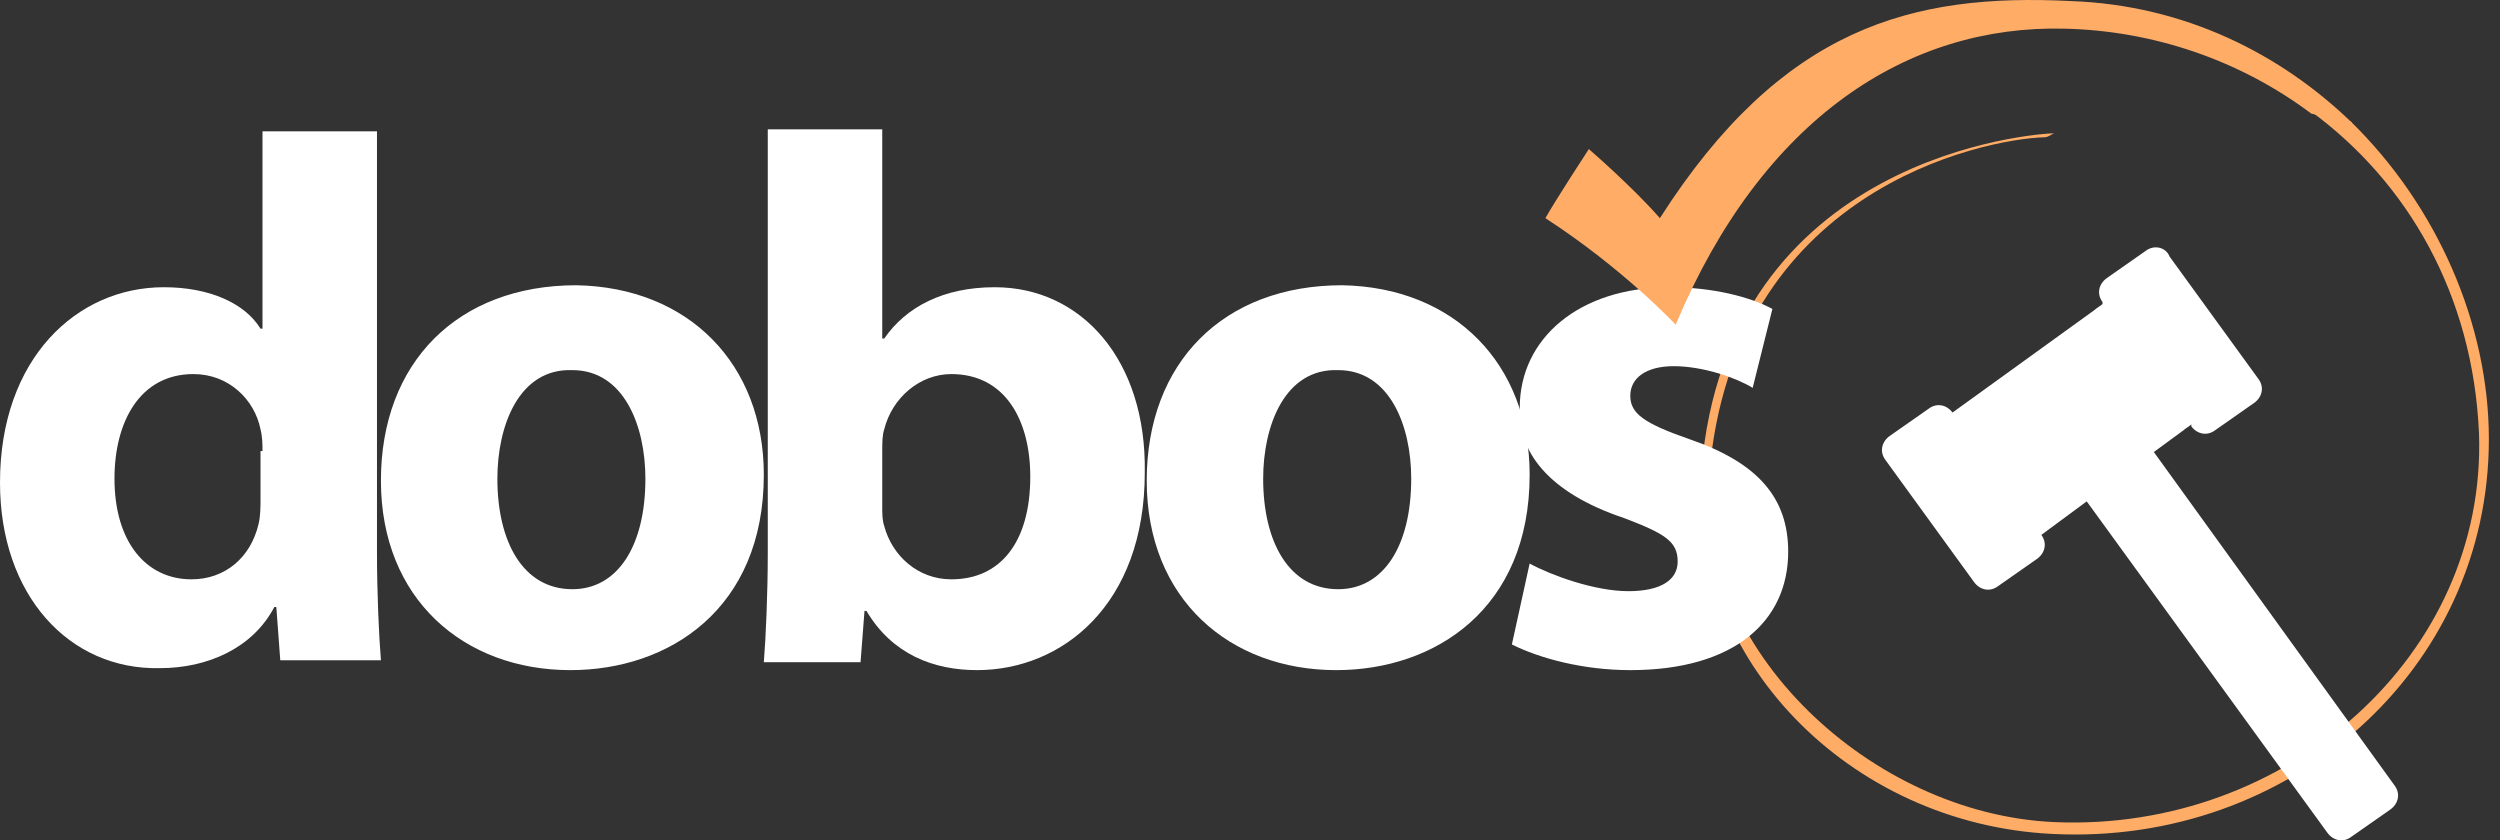
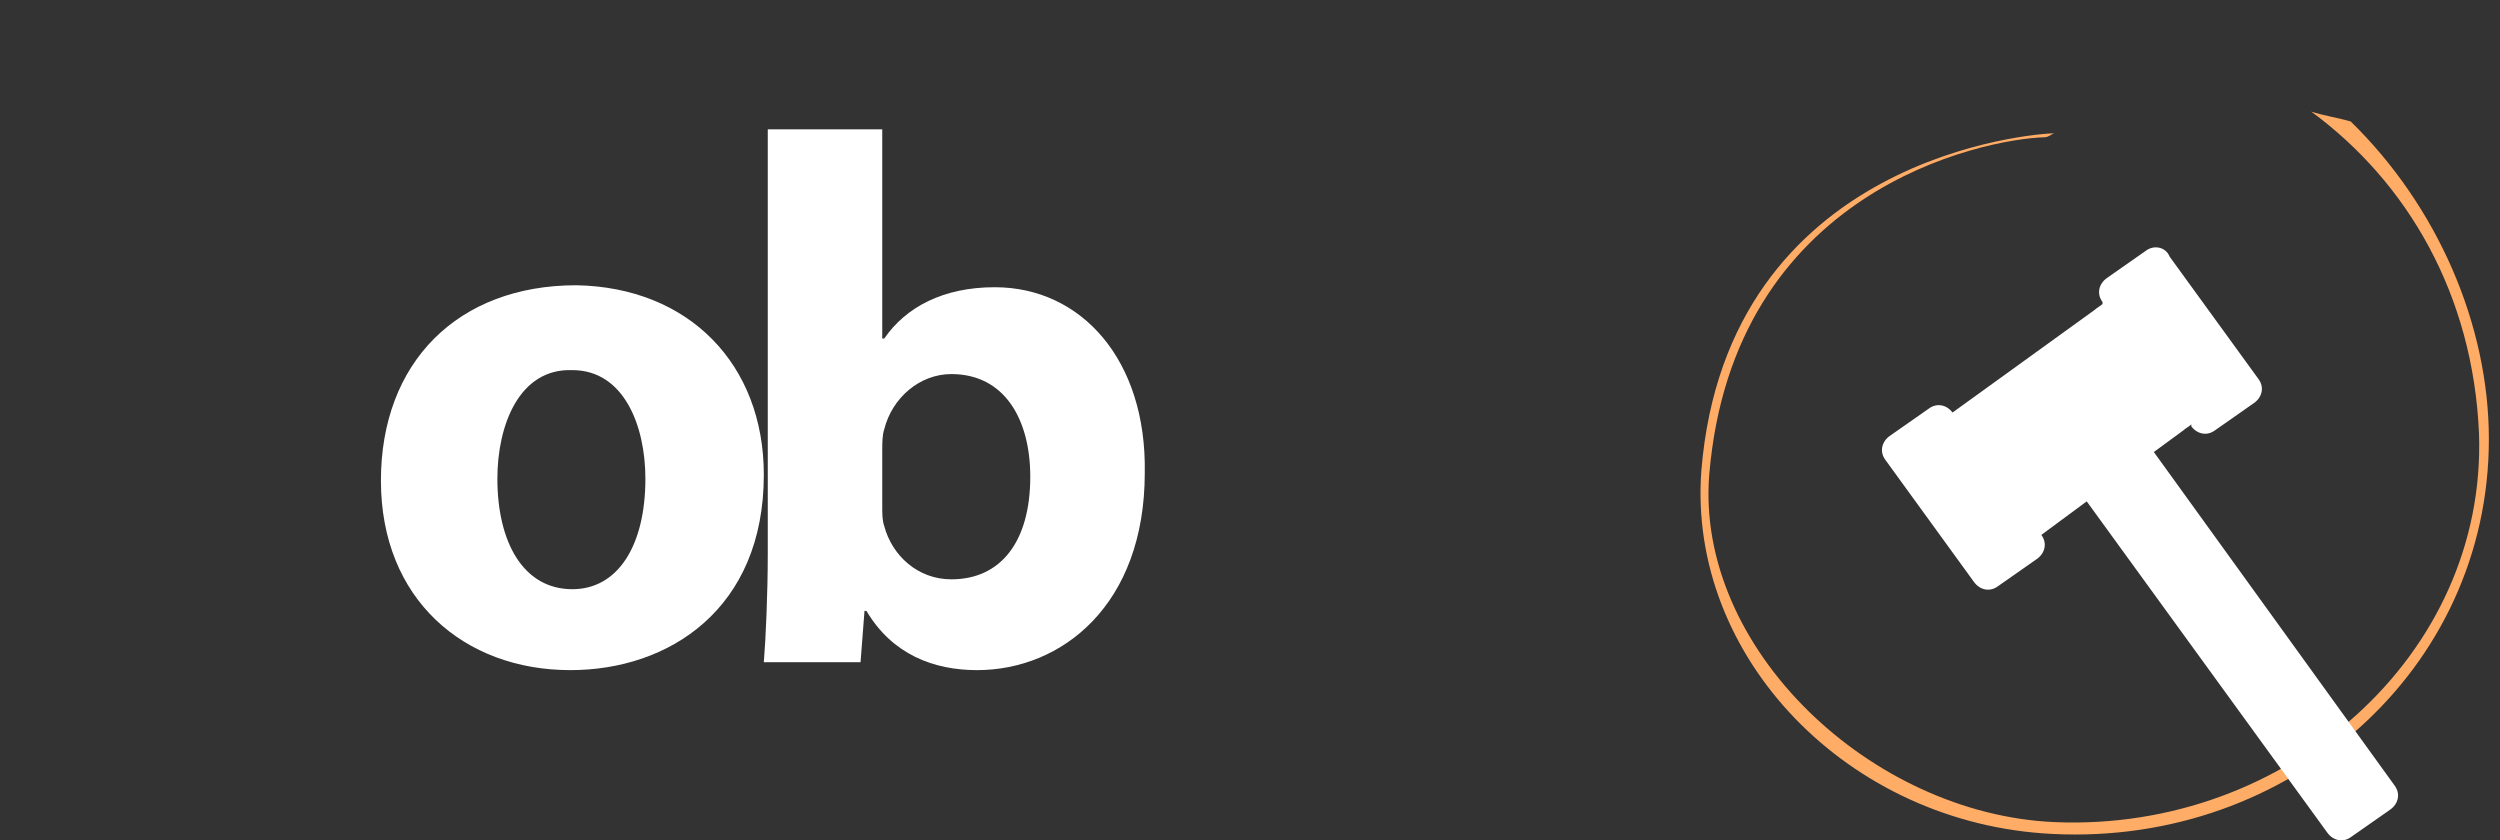
<svg xmlns="http://www.w3.org/2000/svg" width="119px" height="40px" viewBox="0 0 119 40" version="1.1">
  <rect x="0" y="0" width="119" height="40" fill="#333333" stroke="none" />
  <title>B55134C1-7989-451E-AD26-E54267F10693@0.5x</title>
  <g id="Page-1" stroke="none" stroke-width="1" fill="none" fill-rule="evenodd">
    <g id="3_Simple-page_desktop" transform="translate(-114, -1454)" fill-rule="nonzero">
      <g id="Group-27" transform="translate(0, 1414)">
        <g id="ic_logo_white" transform="translate(114, 40)">
          <path d="M111.893,5.781 C111.236,5.593 110.578,5.499 110.014,5.311 C114.618,8.693 117.718,14.048 118,20.625 C118.376,31.147 108.887,39.602 97.801,39.133 C89.064,38.757 80.702,30.865 81.36,22.597 C82.487,9.069 94.325,6.626 97.331,6.532 C97.519,6.532 97.707,6.344 97.801,6.344 C96.956,6.344 82.206,7.378 80.984,22.41 C80.327,31.241 87.936,39.226 97.707,39.696 C108.981,40.26 118.47,31.898 118.47,20.906 C118.47,15.457 116.027,9.82 111.893,5.781 Z" id="Path" fill="#FFAC67" />
          <g id="Group" transform="translate(0, 6.156)" fill="#FFFFFF">
-             <path d="M17.944,1.77635684e-15 L17.944,20.105 C17.944,22.078 18.038,24.145 18.132,25.272 L13.341,25.272 L13.153,22.736 L13.059,22.736 C12.025,24.709 9.865,25.648 7.61,25.648 C3.288,25.742 0,22.172 0,16.817 C0,10.898 3.664,7.516 7.798,7.516 C9.959,7.516 11.65,8.268 12.401,9.489 L12.495,9.489 L12.495,0.094 L17.944,0.094 L17.944,1.77635684e-15 Z M12.495,15.314 C12.495,15.032 12.495,14.656 12.401,14.28 C12.119,12.871 10.898,11.65 9.207,11.65 C6.67,11.65 5.449,13.904 5.449,16.629 C5.449,19.635 6.952,21.42 9.113,21.42 C10.71,21.42 11.932,20.387 12.307,18.79 C12.401,18.414 12.401,17.944 12.401,17.568 L12.401,15.314 L12.495,15.314 Z" id="Shape" />
            <path d="M36.358,16.441 C36.358,22.83 31.849,25.742 27.151,25.742 C22.078,25.742 18.132,22.36 18.132,16.723 C18.132,11.086 21.796,7.422 27.433,7.422 C32.788,7.516 36.358,11.18 36.358,16.441 Z M23.675,16.629 C23.675,19.635 24.897,21.89 27.245,21.89 C29.406,21.89 30.721,19.823 30.721,16.629 C30.721,14.092 29.688,11.462 27.245,11.462 C24.709,11.368 23.675,14.092 23.675,16.629 Z" id="Shape" />
            <path d="M36.546,0 L41.995,0 L41.995,9.959 L42.089,9.959 C43.123,8.455 44.908,7.516 47.35,7.516 C51.484,7.516 54.584,10.992 54.491,16.347 C54.491,22.642 50.545,25.742 46.505,25.742 C44.438,25.742 42.465,24.99 41.244,22.924 L41.15,22.924 L40.962,25.366 L36.358,25.366 C36.452,24.239 36.546,22.078 36.546,20.199 L36.546,0 Z M41.995,17.944 C41.995,18.32 41.995,18.602 42.089,18.884 C42.465,20.293 43.686,21.42 45.284,21.42 C47.632,21.42 49.041,19.635 49.041,16.535 C49.041,13.811 47.82,11.65 45.284,11.65 C43.78,11.65 42.465,12.777 42.089,14.28 C41.995,14.562 41.995,14.938 41.995,15.314 L41.995,17.944 Z" id="Shape" />
-             <path d="M72.811,16.441 C72.811,22.83 68.301,25.742 63.604,25.742 C58.53,25.742 54.584,22.36 54.584,16.723 C54.584,11.086 58.248,7.422 63.885,7.422 C69.241,7.516 72.811,11.18 72.811,16.441 Z M60.127,16.629 C60.127,19.635 61.349,21.89 63.698,21.89 C65.858,21.89 67.174,19.823 67.174,16.629 C67.174,14.092 66.14,11.462 63.698,11.462 C61.161,11.368 60.127,14.092 60.127,16.629 Z" id="Shape" />
-             <path d="M72.811,20.669 C73.844,21.233 75.911,21.984 77.508,21.984 C79.105,21.984 79.857,21.42 79.857,20.575 C79.857,19.635 79.293,19.26 77.32,18.508 C73.656,17.287 72.247,15.314 72.341,13.247 C72.341,9.959 75.159,7.516 79.481,7.516 C81.548,7.516 83.333,7.986 84.366,8.549 L83.427,12.307 C82.675,11.838 81.078,11.274 79.669,11.274 C78.354,11.274 77.602,11.838 77.602,12.683 C77.602,13.529 78.26,13.998 80.42,14.75 C83.709,15.877 85.118,17.568 85.118,20.105 C85.118,23.393 82.581,25.742 77.602,25.742 C75.347,25.742 73.28,25.178 71.965,24.521 L72.811,20.669 Z" id="Path" />
          </g>
          <path d="M102.147,11.933 L100.268,13.249 C99.892,13.53 99.798,14 100.08,14.376 L100.08,14.47 C99.986,14.564 99.798,14.658 99.704,14.752 L92.94,19.637 L92.94,19.637 C92.658,19.261 92.188,19.167 91.812,19.449 L89.933,20.764 C89.558,21.046 89.464,21.516 89.745,21.892 L93.973,27.717 C94.255,28.092 94.725,28.186 95.101,27.905 L96.98,26.589 C97.355,26.307 97.449,25.838 97.167,25.462 L97.167,25.462 L99.328,23.865 L110.79,39.648 C111.072,40.024 111.542,40.118 111.917,39.836 L113.796,38.521 C114.172,38.239 114.266,37.769 113.984,37.393 L102.523,21.516 L103.932,20.483 C104.026,20.389 104.214,20.295 104.308,20.201 L104.308,20.295 C104.589,20.67 105.059,20.764 105.435,20.483 L107.314,19.167 C107.69,18.885 107.784,18.416 107.502,18.04 L103.274,12.215 C103.086,11.745 102.523,11.651 102.147,11.933 Z" id="Path" fill="#FFFFFF" />
-           <path d="M79.763,15.457 C83.897,5.593 90.849,1.177 98.271,1.365 C102.499,1.459 106.632,2.868 110.014,5.405 C110.672,5.593 111.33,5.687 111.987,5.875 C108.605,2.586 104.002,0.238 98.553,0.05 C91.037,-0.326 84.836,1.271 79.011,10.384 C77.696,8.881 75.629,7.096 75.629,7.096 C75.629,7.096 74.032,9.539 73.562,10.384 C77.32,12.827 79.763,15.457 79.763,15.457 Z" id="Path" fill="#FFAC67" />
        </g>
      </g>
    </g>
  </g>
</svg>